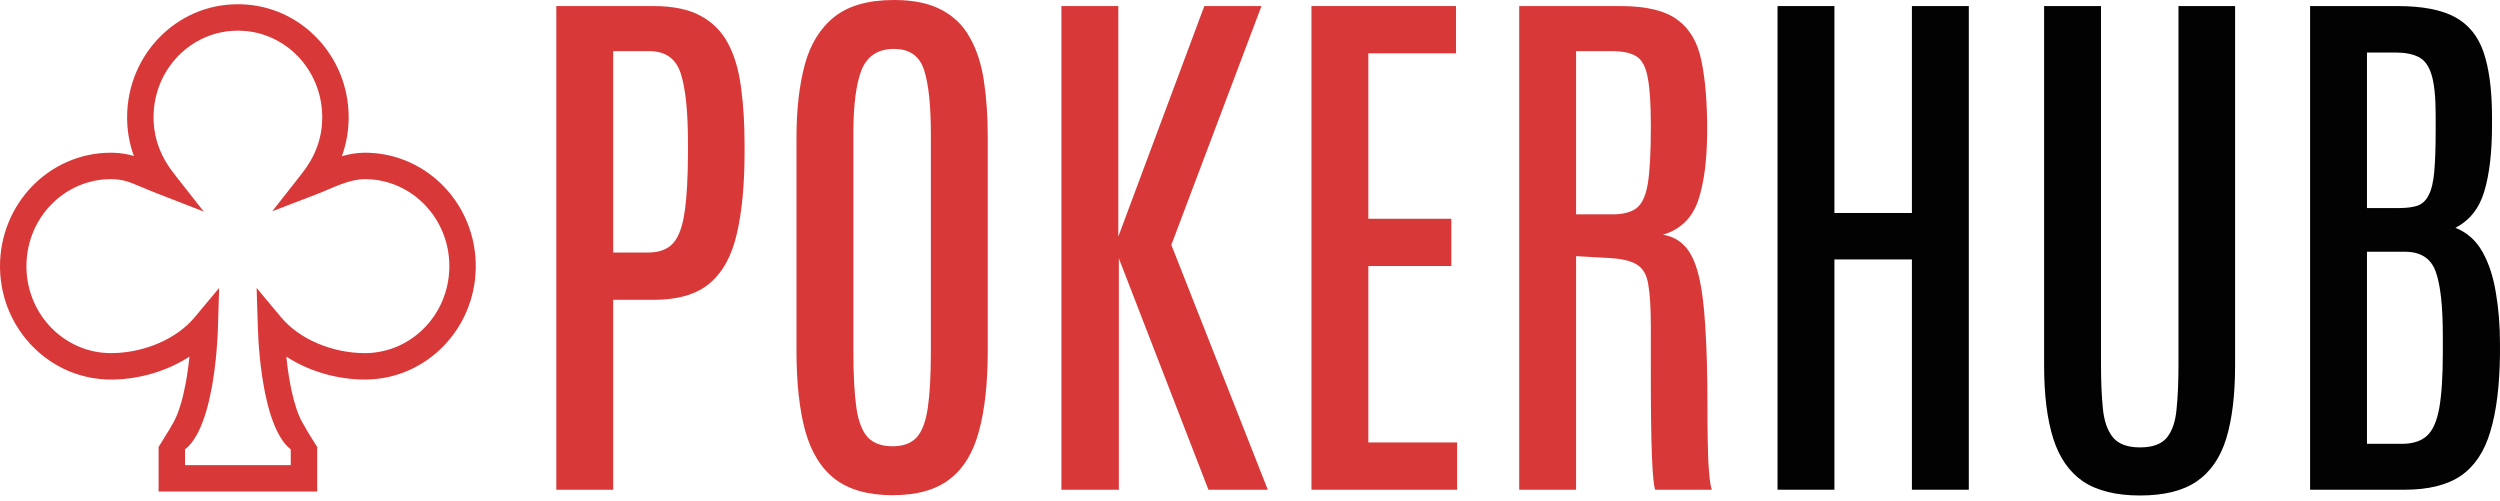
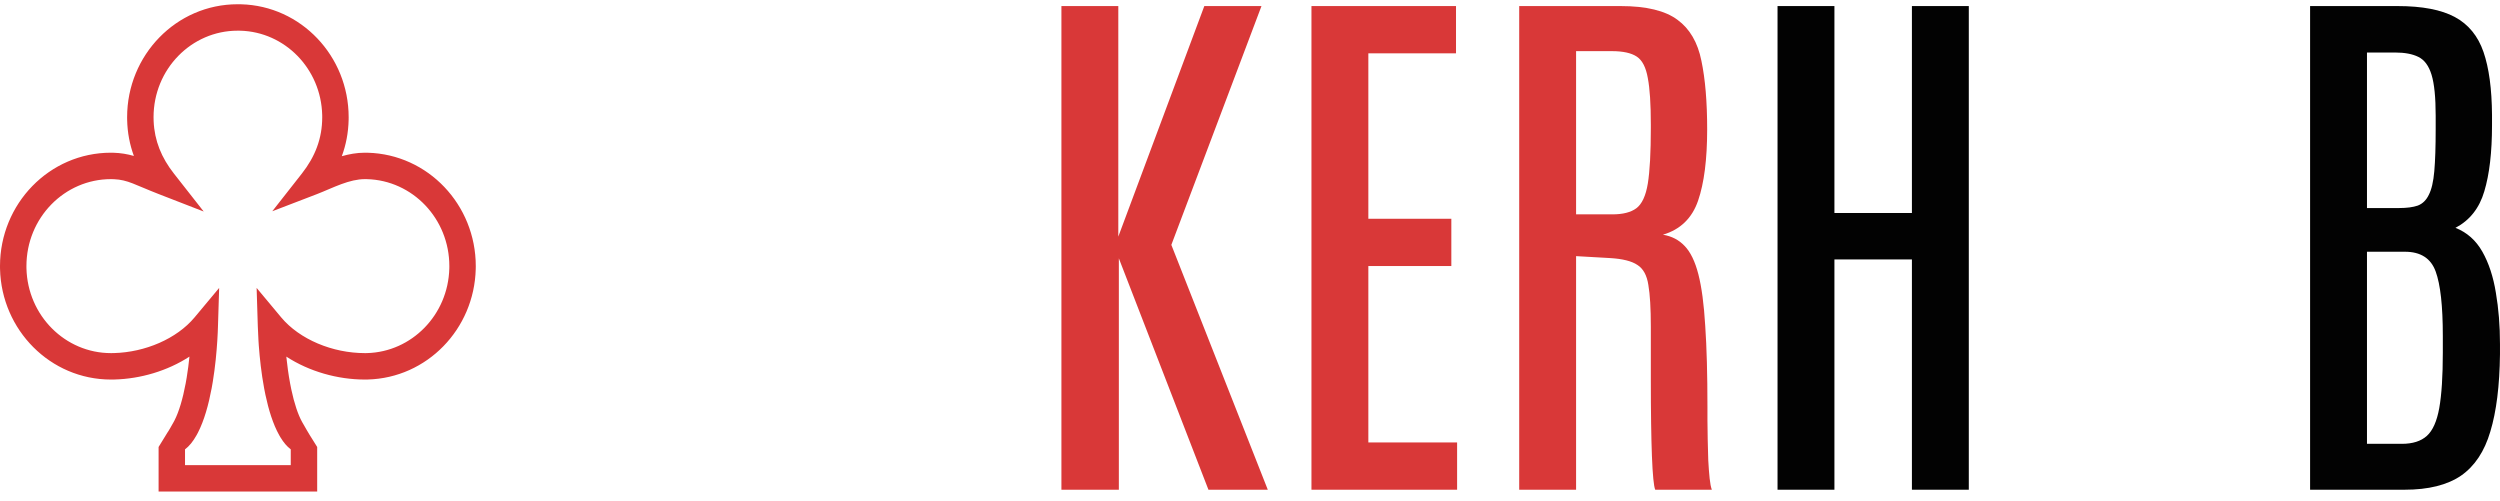
<svg xmlns="http://www.w3.org/2000/svg" width="354" height="71" viewBox="0 0 354 71" fill="none">
  <path d="M45.623 16.278C45.462 9.722 40.32 4.512 34.032 4.348L33.727 4.344H33.643C27.115 4.344 21.743 9.785 21.743 16.596L21.755 17.157C21.872 19.935 22.867 22.338 24.629 24.581L28.847 29.954L22.48 27.482C19.089 26.165 18.108 25.457 16.12 25.374L15.708 25.365C9.144 25.365 3.743 30.834 3.743 37.683L3.746 38.003C3.911 44.702 9.246 50.001 15.708 50.001L16.134 49.996C20.547 49.88 25.02 47.977 27.558 44.935L31.032 40.772L30.865 46.192C30.857 46.451 30.846 46.755 30.831 47.095L30.771 48.22C30.67 49.84 30.481 51.925 30.13 54.062L29.969 54.98C29.538 57.289 28.915 59.541 28.027 61.264L27.845 61.602C27.34 62.506 26.802 63.177 26.199 63.626V65.859H41.17V63.626C40.644 63.233 40.166 62.67 39.716 61.931L39.525 61.602C38.663 60.062 38.035 58.033 37.584 55.9L37.401 54.98C37.002 52.836 36.775 50.686 36.647 48.942L36.599 48.22C36.548 47.405 36.521 46.71 36.505 46.192L36.338 40.772L39.812 44.935C42.431 48.075 47.114 50.002 51.662 50.001L51.969 49.998C58.292 49.833 63.461 44.595 63.623 38.003L63.627 37.683C63.627 30.941 58.394 25.536 51.969 25.369L51.662 25.365C50.605 25.366 49.506 25.643 48.341 26.07C47.762 26.282 47.192 26.521 46.612 26.768C46.048 27.008 45.45 27.267 44.884 27.484L38.553 29.915L42.741 24.581C44.62 22.188 45.627 19.614 45.627 16.596L45.623 16.278ZM49.366 16.966C49.326 18.805 48.991 20.516 48.4 22.117C49.411 21.83 50.51 21.623 51.662 21.623L52.07 21.628C60.598 21.849 67.37 28.994 67.37 37.683L67.364 38.096C67.154 46.597 60.463 53.521 52.07 53.739L51.662 53.744C47.823 53.745 43.796 52.615 40.542 50.496C40.667 51.705 40.84 53.007 41.08 54.294L41.25 55.146C41.662 57.088 42.188 58.698 42.791 59.775L42.918 59.992C43.095 60.283 43.772 61.514 43.856 61.602L44.913 63.293V69.602H22.457V63.293L23.702 61.264C23.805 61.155 24.34 60.204 24.579 59.775L24.707 59.536C25.341 58.302 25.884 56.473 26.29 54.294L26.438 53.45C26.604 52.443 26.729 51.441 26.827 50.496C23.717 52.521 19.901 53.643 16.218 53.738L15.708 53.744C7.125 53.744 0.219 46.734 0.005 38.096L0 37.683C0 28.856 6.989 21.623 15.708 21.623L16.005 21.626C17.101 21.653 18.053 21.824 18.958 22.084C18.375 20.492 18.043 18.793 18.004 16.966L18 16.596C18 7.807 24.96 0.602 33.643 0.602H33.727L34.133 0.607C42.626 0.827 49.369 7.945 49.37 16.596L49.366 16.966Z" fill="#D93838" />
  <path d="M327.109 69.344V0.859H339.483C342.985 0.859 345.696 1.378 347.616 2.416C349.535 3.453 350.884 5.101 351.663 7.358C352.441 9.614 352.843 12.585 352.869 16.268V17.747C352.869 21.56 352.506 24.673 351.779 27.086C351.079 29.472 349.717 31.198 347.694 32.261C349.328 32.91 350.599 34.038 351.507 35.646C352.415 37.255 353.05 39.187 353.414 41.444C353.803 43.701 353.997 46.127 353.997 48.721V50.16C353.945 54.622 353.491 58.267 352.635 61.094C351.805 63.922 350.417 66.01 348.472 67.359C346.526 68.682 343.867 69.344 340.495 69.344H327.109ZM335.164 62.846H340.106C341.636 62.846 342.817 62.469 343.647 61.717C344.477 60.965 345.061 59.655 345.398 57.787C345.735 55.893 345.904 53.273 345.904 49.927V47.553C345.904 43.325 345.566 40.29 344.892 38.448C344.218 36.58 342.765 35.646 340.534 35.646H335.164V62.846ZM335.164 29.459H339.717C340.806 29.459 341.688 29.343 342.363 29.109C343.037 28.85 343.556 28.344 343.919 27.592C344.308 26.839 344.568 25.724 344.697 24.245C344.827 22.767 344.892 20.782 344.892 18.292V16.385C344.892 13.791 344.697 11.858 344.308 10.587C343.919 9.316 343.297 8.473 342.441 8.058C341.61 7.643 340.508 7.435 339.133 7.435H335.164V29.459Z" fill="#020202" />
-   <path d="M303.025 70.161C299.653 70.161 296.968 69.499 294.971 68.176C292.999 66.828 291.585 64.791 290.729 62.067C289.873 59.343 289.445 55.906 289.445 51.756V0.859H297.5V51.561C297.5 54.026 297.591 56.14 297.772 57.904C297.954 59.668 298.434 61.017 299.212 61.951C299.99 62.885 301.261 63.351 303.025 63.351C304.815 63.351 306.087 62.885 306.839 61.951C307.591 61.017 308.045 59.681 308.201 57.943C308.382 56.179 308.473 54.065 308.473 51.6V0.859H316.489V51.756C316.489 55.906 316.074 59.343 315.244 62.067C314.414 64.791 313.013 66.828 311.041 68.176C309.096 69.499 306.424 70.161 303.025 70.161Z" fill="#020202" />
  <path d="M251.699 69.344V0.859H259.754V30.16H270.727V0.859H278.782V69.344H270.727V36.736H259.754V69.344H251.699Z" fill="#020202" />
  <path d="M215.119 69.344V0.859H229.478C233.109 0.859 235.794 1.508 237.532 2.805C239.27 4.076 240.399 6.009 240.918 8.603C241.462 11.171 241.735 14.414 241.735 18.331C241.735 22.559 241.307 25.918 240.451 28.409C239.595 30.899 237.934 32.508 235.47 33.234C236.715 33.441 237.74 33.973 238.544 34.829C239.374 35.685 240.023 37.021 240.489 38.837C240.956 40.653 241.281 43.091 241.462 46.153C241.67 49.188 241.774 53.014 241.774 57.631C241.774 58.072 241.774 58.708 241.774 59.538C241.774 60.368 241.787 61.276 241.812 62.262C241.838 63.248 241.864 64.22 241.89 65.18C241.942 66.14 242.007 66.996 242.085 67.748C242.163 68.475 242.266 69.007 242.396 69.344H234.38C234.277 69.11 234.186 68.591 234.108 67.787C234.03 66.983 233.965 65.92 233.913 64.597C233.862 63.274 233.823 61.704 233.797 59.888C233.771 58.047 233.758 55.997 233.758 53.74C233.758 51.457 233.758 48.967 233.758 46.269C233.758 43.675 233.641 41.704 233.408 40.355C233.2 38.98 232.681 38.033 231.851 37.514C231.047 36.969 229.75 36.645 227.96 36.541L223.174 36.269V69.344H215.119ZM223.174 30.354H228.31C229.789 30.354 230.917 30.069 231.695 29.498C232.5 28.902 233.044 27.734 233.33 25.996C233.615 24.232 233.758 21.599 233.758 18.097V17.63C233.758 14.725 233.615 12.533 233.33 11.054C233.07 9.55 232.552 8.538 231.773 8.019C230.995 7.5 229.815 7.241 228.232 7.241H223.174V30.354Z" fill="#D93838" />
  <path d="M185.703 69.344V0.859H206.171V7.552H193.758V30.977H205.509V37.67H193.758V62.651H206.326V69.344H185.703Z" fill="#D93838" />
  <path d="M150.297 69.344V0.859H158.352V33.506L170.531 0.859H178.625L165.862 34.674L179.519 69.344H171.115L158.429 36.58V69.344H150.297Z" fill="#D93838" />
-   <path d="M126.402 70.119C122.978 70.119 120.267 69.366 118.27 67.862C116.298 66.357 114.884 64.087 114.028 61.052C113.198 58.017 112.783 54.217 112.783 49.651V19.456C112.783 15.513 113.172 12.088 113.951 9.183C114.729 6.278 116.117 4.021 118.114 2.413C120.112 0.804 122.939 0 126.597 0C129.347 0 131.59 0.467 133.329 1.401C135.067 2.309 136.403 3.619 137.336 5.331C138.296 7.017 138.958 9.053 139.321 11.44C139.684 13.827 139.866 16.498 139.866 19.456V49.651C139.866 54.217 139.451 58.017 138.621 61.052C137.816 64.087 136.428 66.357 134.457 67.862C132.511 69.366 129.826 70.119 126.402 70.119ZM126.402 63.192C127.881 63.192 129.009 62.777 129.788 61.947C130.566 61.091 131.098 59.677 131.383 57.706C131.668 55.734 131.811 53.075 131.811 49.729V18.989C131.811 14.89 131.487 11.855 130.838 9.884C130.19 7.912 128.776 6.926 126.597 6.926C124.34 6.926 122.809 7.912 122.005 9.884C121.227 11.829 120.838 14.851 120.838 18.95V49.729C120.838 53.101 120.981 55.773 121.266 57.745C121.551 59.69 122.096 61.091 122.9 61.947C123.704 62.777 124.872 63.192 126.402 63.192Z" fill="#D93838" />
-   <path d="M78.775 69.344V0.859H92.55C95.274 0.859 97.479 1.313 99.165 2.221C100.877 3.129 102.187 4.439 103.095 6.151C104.003 7.863 104.613 9.926 104.924 12.338C105.261 14.751 105.43 17.462 105.43 20.471V21.521C105.43 26.113 105.067 29.965 104.34 33.078C103.64 36.191 102.356 38.539 100.488 40.121C98.646 41.678 96 42.456 92.55 42.456H86.83V69.344H78.775ZM86.83 35.763H91.733C93.315 35.763 94.509 35.322 95.313 34.44C96.117 33.532 96.662 32.041 96.947 29.965C97.258 27.89 97.414 25.075 97.414 21.521V20.198C97.414 15.789 97.077 12.533 96.402 10.432C95.728 8.304 94.236 7.241 91.927 7.241H86.83V35.763Z" fill="#D93838" />
</svg>